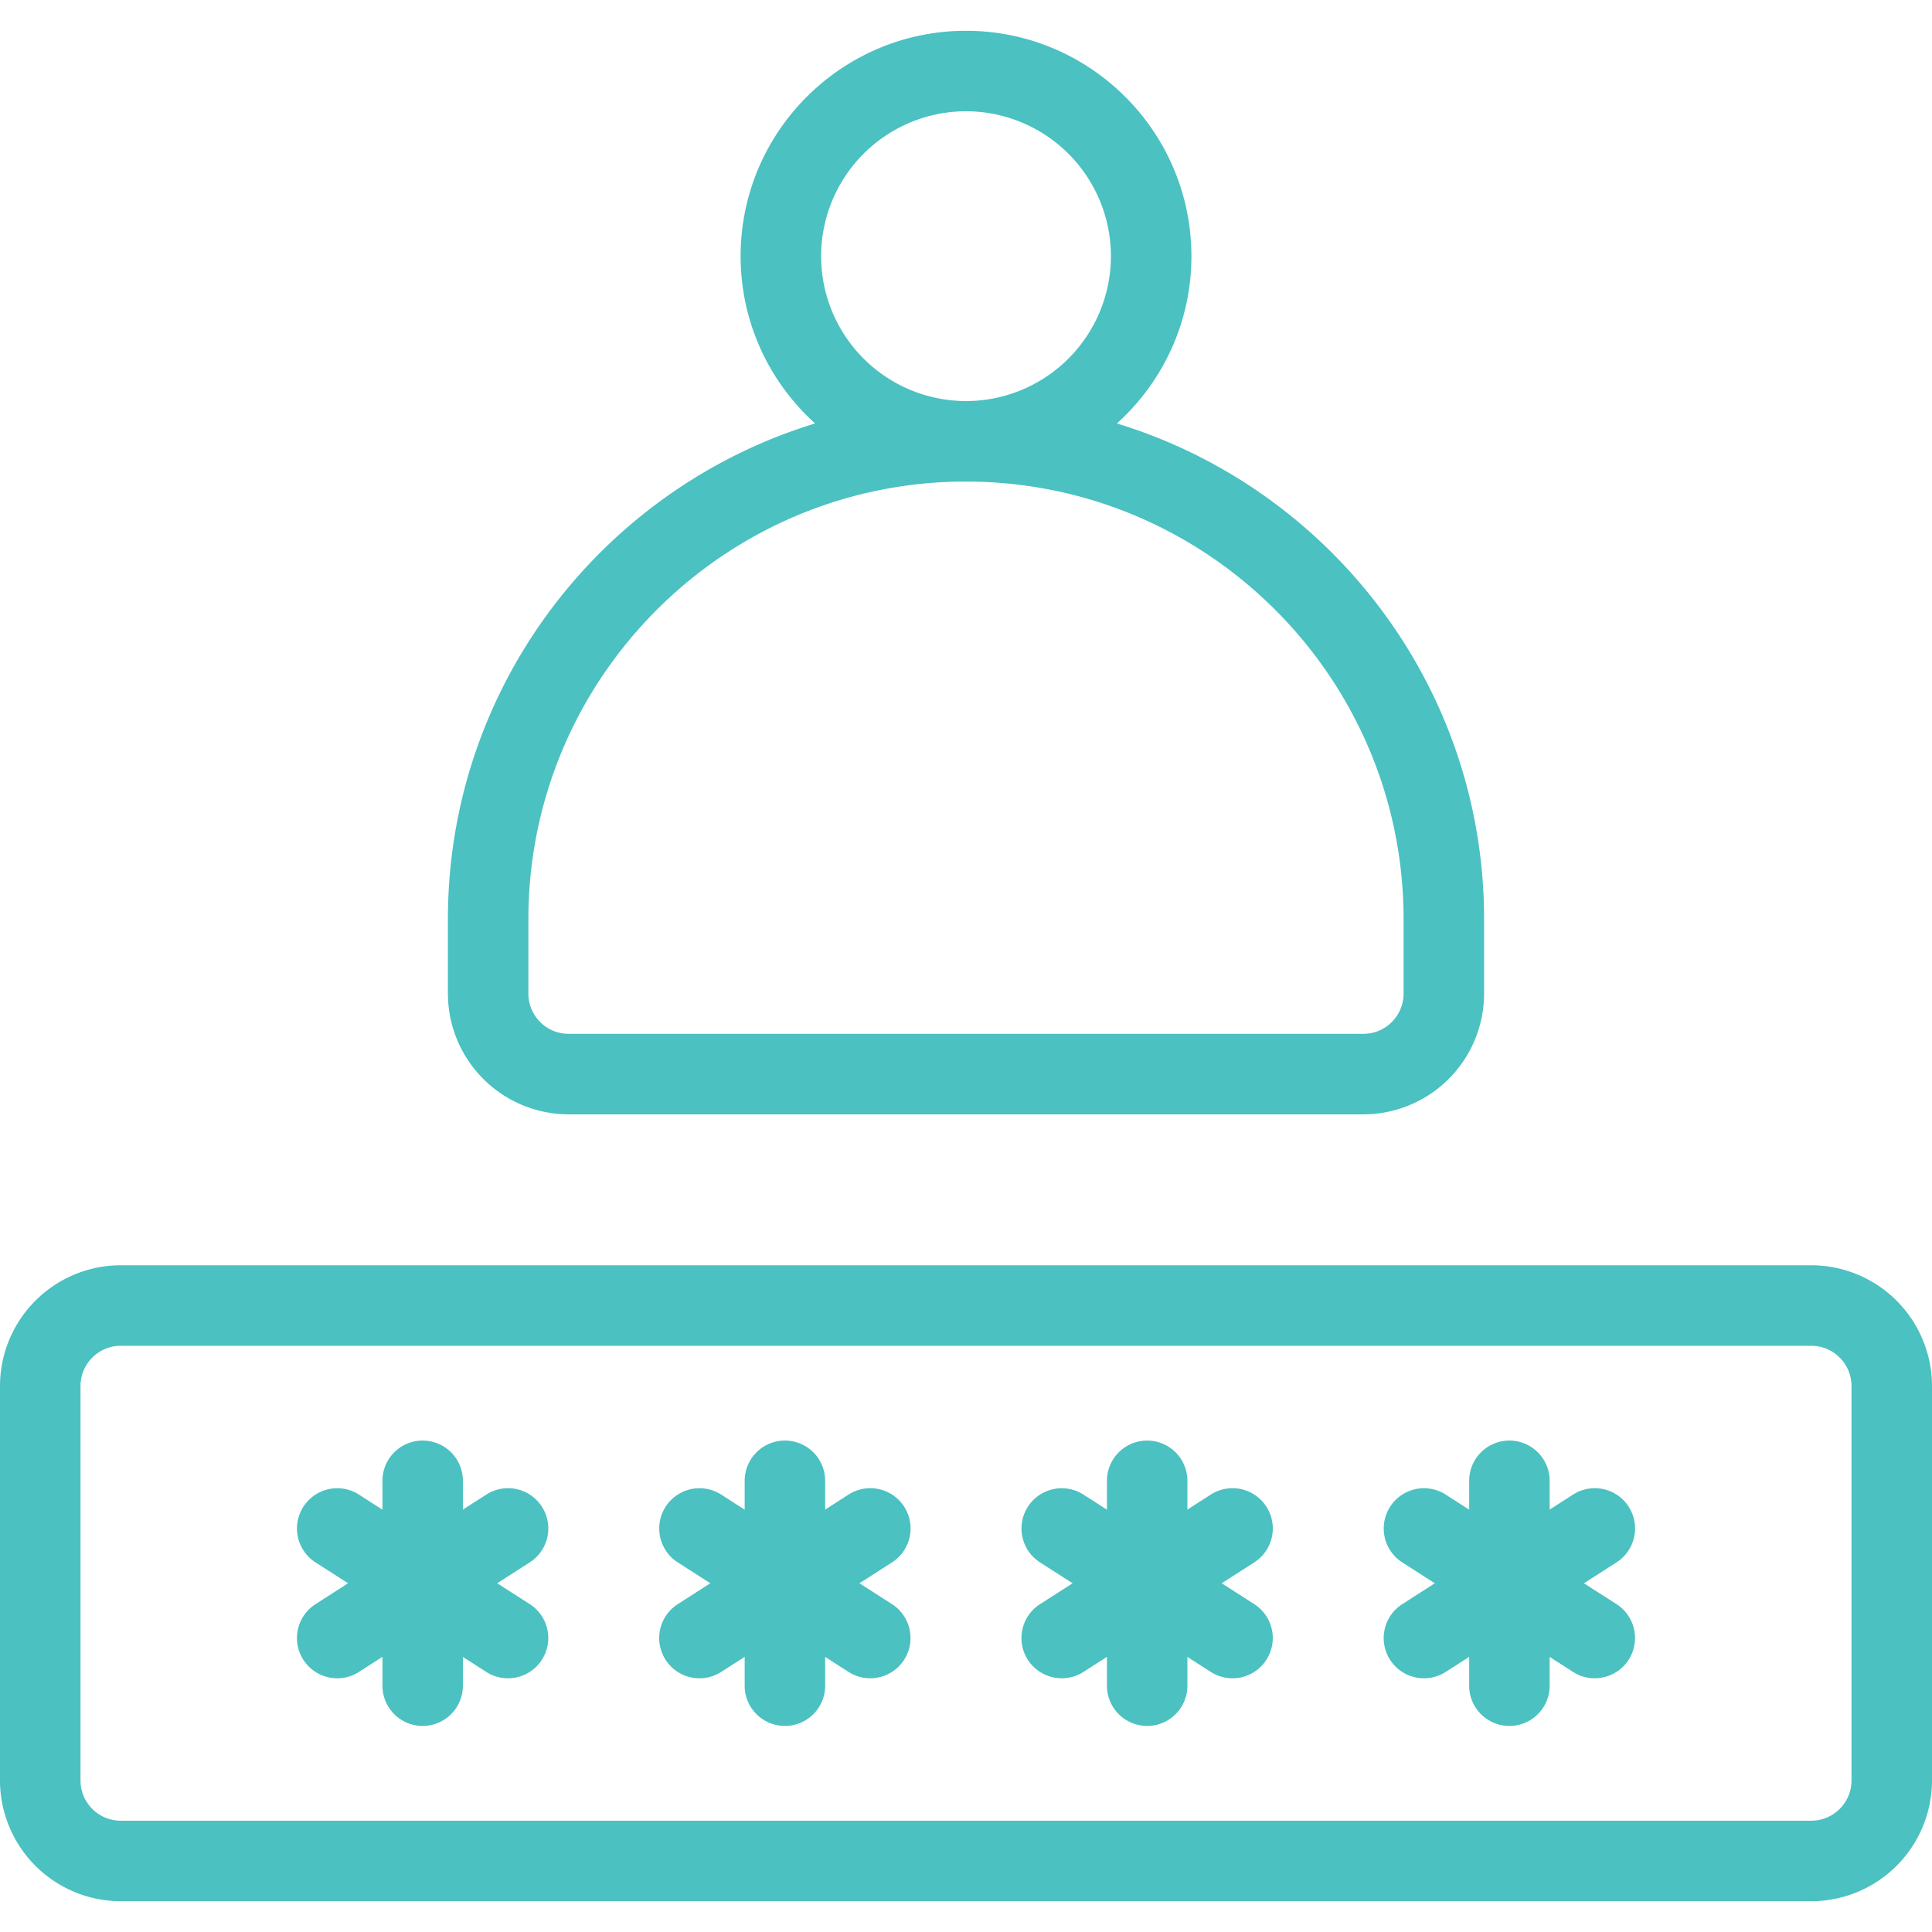
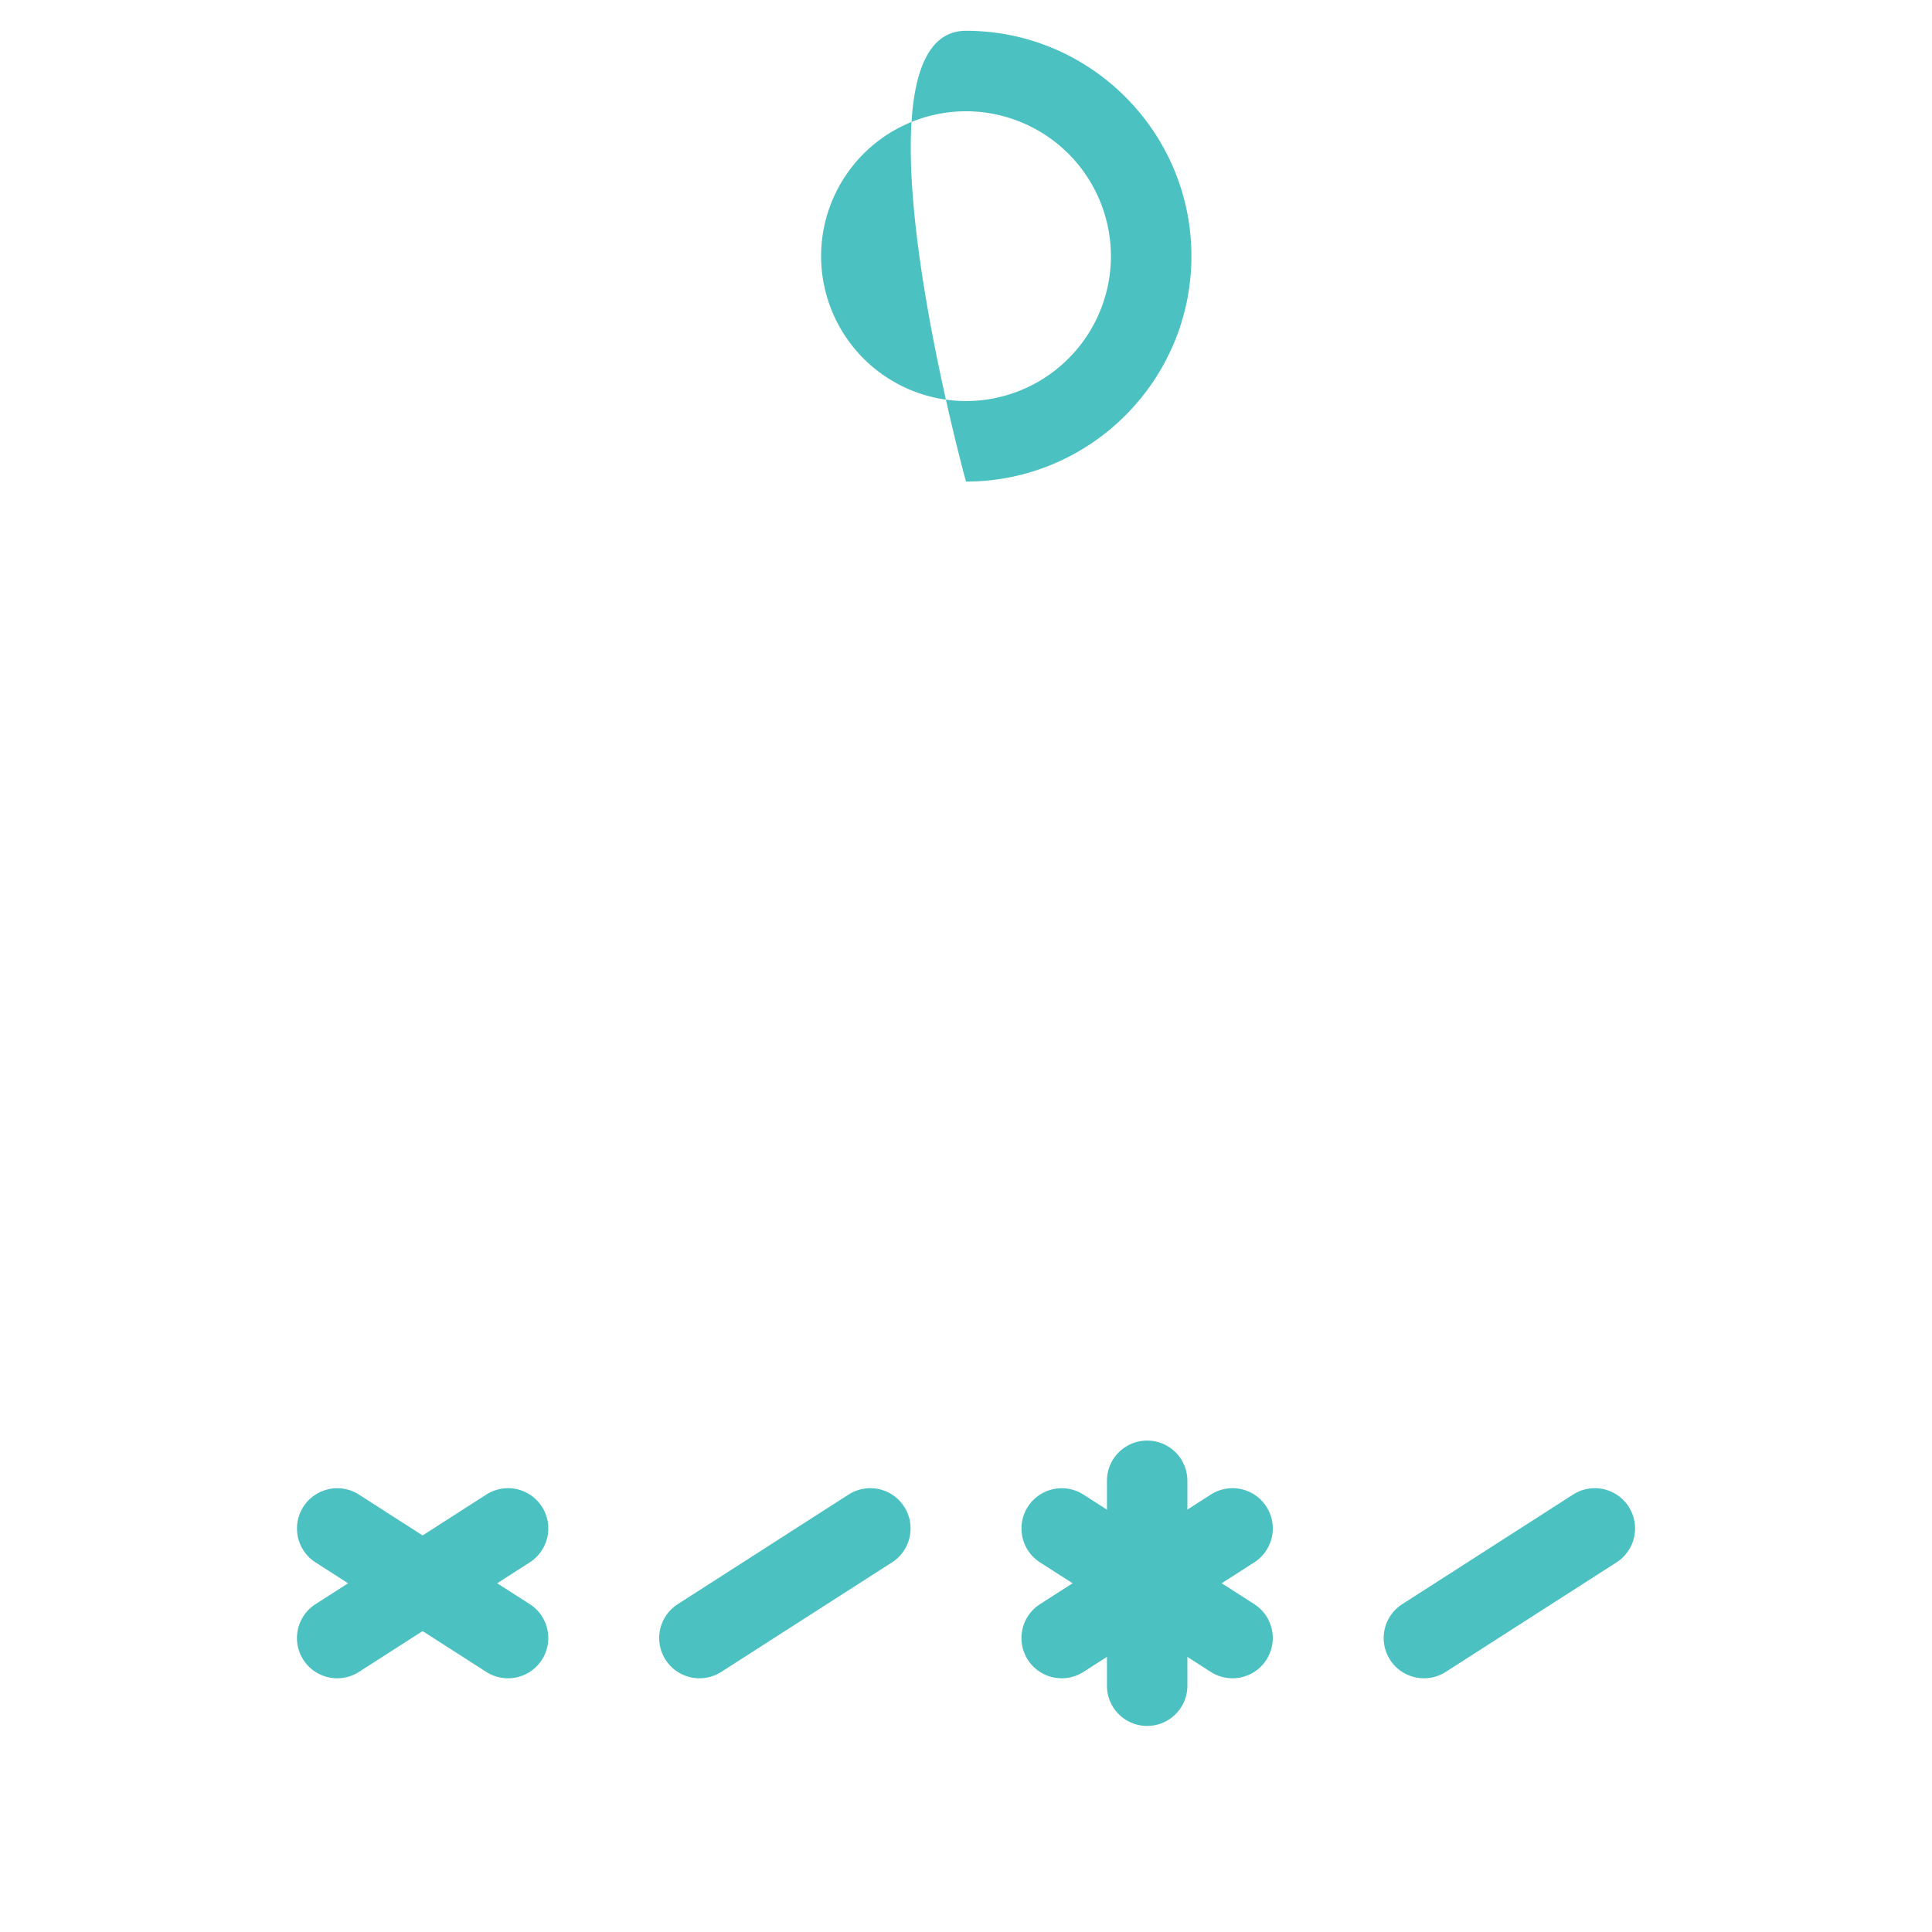
<svg xmlns="http://www.w3.org/2000/svg" width="61" height="61" viewBox="0 0 61 61">
  <g fill="#4BC1C1" fill-rule="evenodd">
-     <path fill-rule="nonzero" d="M30.5 15.205c-3.924 0-7.116-3.193-7.116-7.117S26.576.972 30.5.972c3.924 0 7.117 3.192 7.117 7.116 0 3.924-3.193 7.117-7.117 7.117zm0-11.692a4.58 4.58 0 0 0-4.575 4.575 4.58 4.58 0 0 0 4.575 4.575 4.58 4.58 0 0 0 4.576-4.575A4.58 4.58 0 0 0 30.5 3.513z" />
-     <path fill-rule="nonzero" d="M43.046 35.184H17.954a3.817 3.817 0 0 1-3.812-3.813v-2.35c0-9.02 7.338-16.358 16.358-16.358s16.358 7.338 16.358 16.359v2.35a3.817 3.817 0 0 1-3.812 3.812zM30.5 15.204c-7.619 0-13.817 6.2-13.817 13.818v2.35c0 .7.57 1.27 1.271 1.27h25.092c.7 0 1.27-.57 1.27-1.27v-2.35c0-7.619-6.197-13.817-13.816-13.817zM57.188 60.028H3.812A3.817 3.817 0 0 1 0 56.216V43.762a3.817 3.817 0 0 1 3.813-3.813h53.374A3.817 3.817 0 0 1 61 43.762v12.454a3.817 3.817 0 0 1-3.813 3.812zM3.812 42.491c-.7 0-1.27.57-1.27 1.27v12.455c0 .701.57 1.27 1.27 1.27h53.376c.7 0 1.27-.569 1.27-1.27V43.762c0-.701-.57-1.271-1.27-1.271H3.812z" />
-     <path d="M24.782 54.494a1.27 1.27 0 0 1-1.27-1.27v-6.47a1.27 1.27 0 1 1 2.541 0v6.47a1.27 1.27 0 0 1-1.27 1.27z" />
+     <path fill-rule="nonzero" d="M30.5 15.205S26.576.972 30.5.972c3.924 0 7.117 3.192 7.117 7.116 0 3.924-3.193 7.117-7.117 7.117zm0-11.692a4.58 4.58 0 0 0-4.575 4.575 4.58 4.58 0 0 0 4.575 4.575 4.58 4.58 0 0 0 4.576-4.575A4.58 4.58 0 0 0 30.5 3.513z" />
    <path d="M22.087 52.989a1.27 1.27 0 0 1-.688-2.34l5.393-3.46a1.271 1.271 0 0 1 1.373 2.14l-5.393 3.459c-.212.136-.45.201-.685.201z" />
-     <path d="M27.476 52.989c-.235 0-.473-.065-.685-.201l-5.392-3.458a1.271 1.271 0 0 1 1.373-2.14l5.391 3.458a1.271 1.271 0 0 1-.687 2.341zM13.345 54.494a1.27 1.27 0 0 1-1.27-1.27v-6.47a1.27 1.27 0 1 1 2.54 0v6.47a1.27 1.27 0 0 1-1.27 1.27z" />
    <path d="M10.65 52.989a1.27 1.27 0 0 1-.688-2.34l5.392-3.46a1.271 1.271 0 0 1 1.373 2.14l-5.393 3.459c-.212.136-.45.201-.685.201z" />
    <path d="M16.038 52.989c-.234 0-.473-.065-.685-.201L9.962 49.33a1.271 1.271 0 0 1 1.372-2.14l5.392 3.458a1.271 1.271 0 0 1-.688 2.341z" />
    <g>
      <path d="M36.22 54.494a1.27 1.27 0 0 1-1.27-1.27v-6.47a1.27 1.27 0 1 1 2.54 0v6.47a1.27 1.27 0 0 1-1.27 1.27z" />
      <path d="M33.524 52.989a1.27 1.27 0 0 1-.687-2.34l5.392-3.46a1.271 1.271 0 0 1 1.373 2.14l-5.393 3.459c-.212.136-.45.201-.685.201z" />
      <path d="M38.913 52.989c-.234 0-.473-.065-.685-.201l-5.391-3.458a1.271 1.271 0 0 1 1.372-2.14l5.392 3.458a1.271 1.271 0 0 1-.688 2.341z" />
    </g>
    <g>
-       <path d="M47.657 54.494a1.27 1.27 0 0 1-1.27-1.27v-6.47a1.27 1.27 0 1 1 2.541 0v6.47a1.27 1.27 0 0 1-1.27 1.27z" />
      <path d="M44.962 52.989a1.27 1.27 0 0 1-.688-2.34l5.393-3.46a1.271 1.271 0 0 1 1.373 2.14l-5.393 3.459c-.212.136-.45.201-.685.201z" />
-       <path d="M50.35 52.989c-.234 0-.472-.065-.684-.201l-5.392-3.458a1.271 1.271 0 0 1 1.373-2.14l5.391 3.458a1.271 1.271 0 0 1-.687 2.341z" />
    </g>
  </g>
</svg>